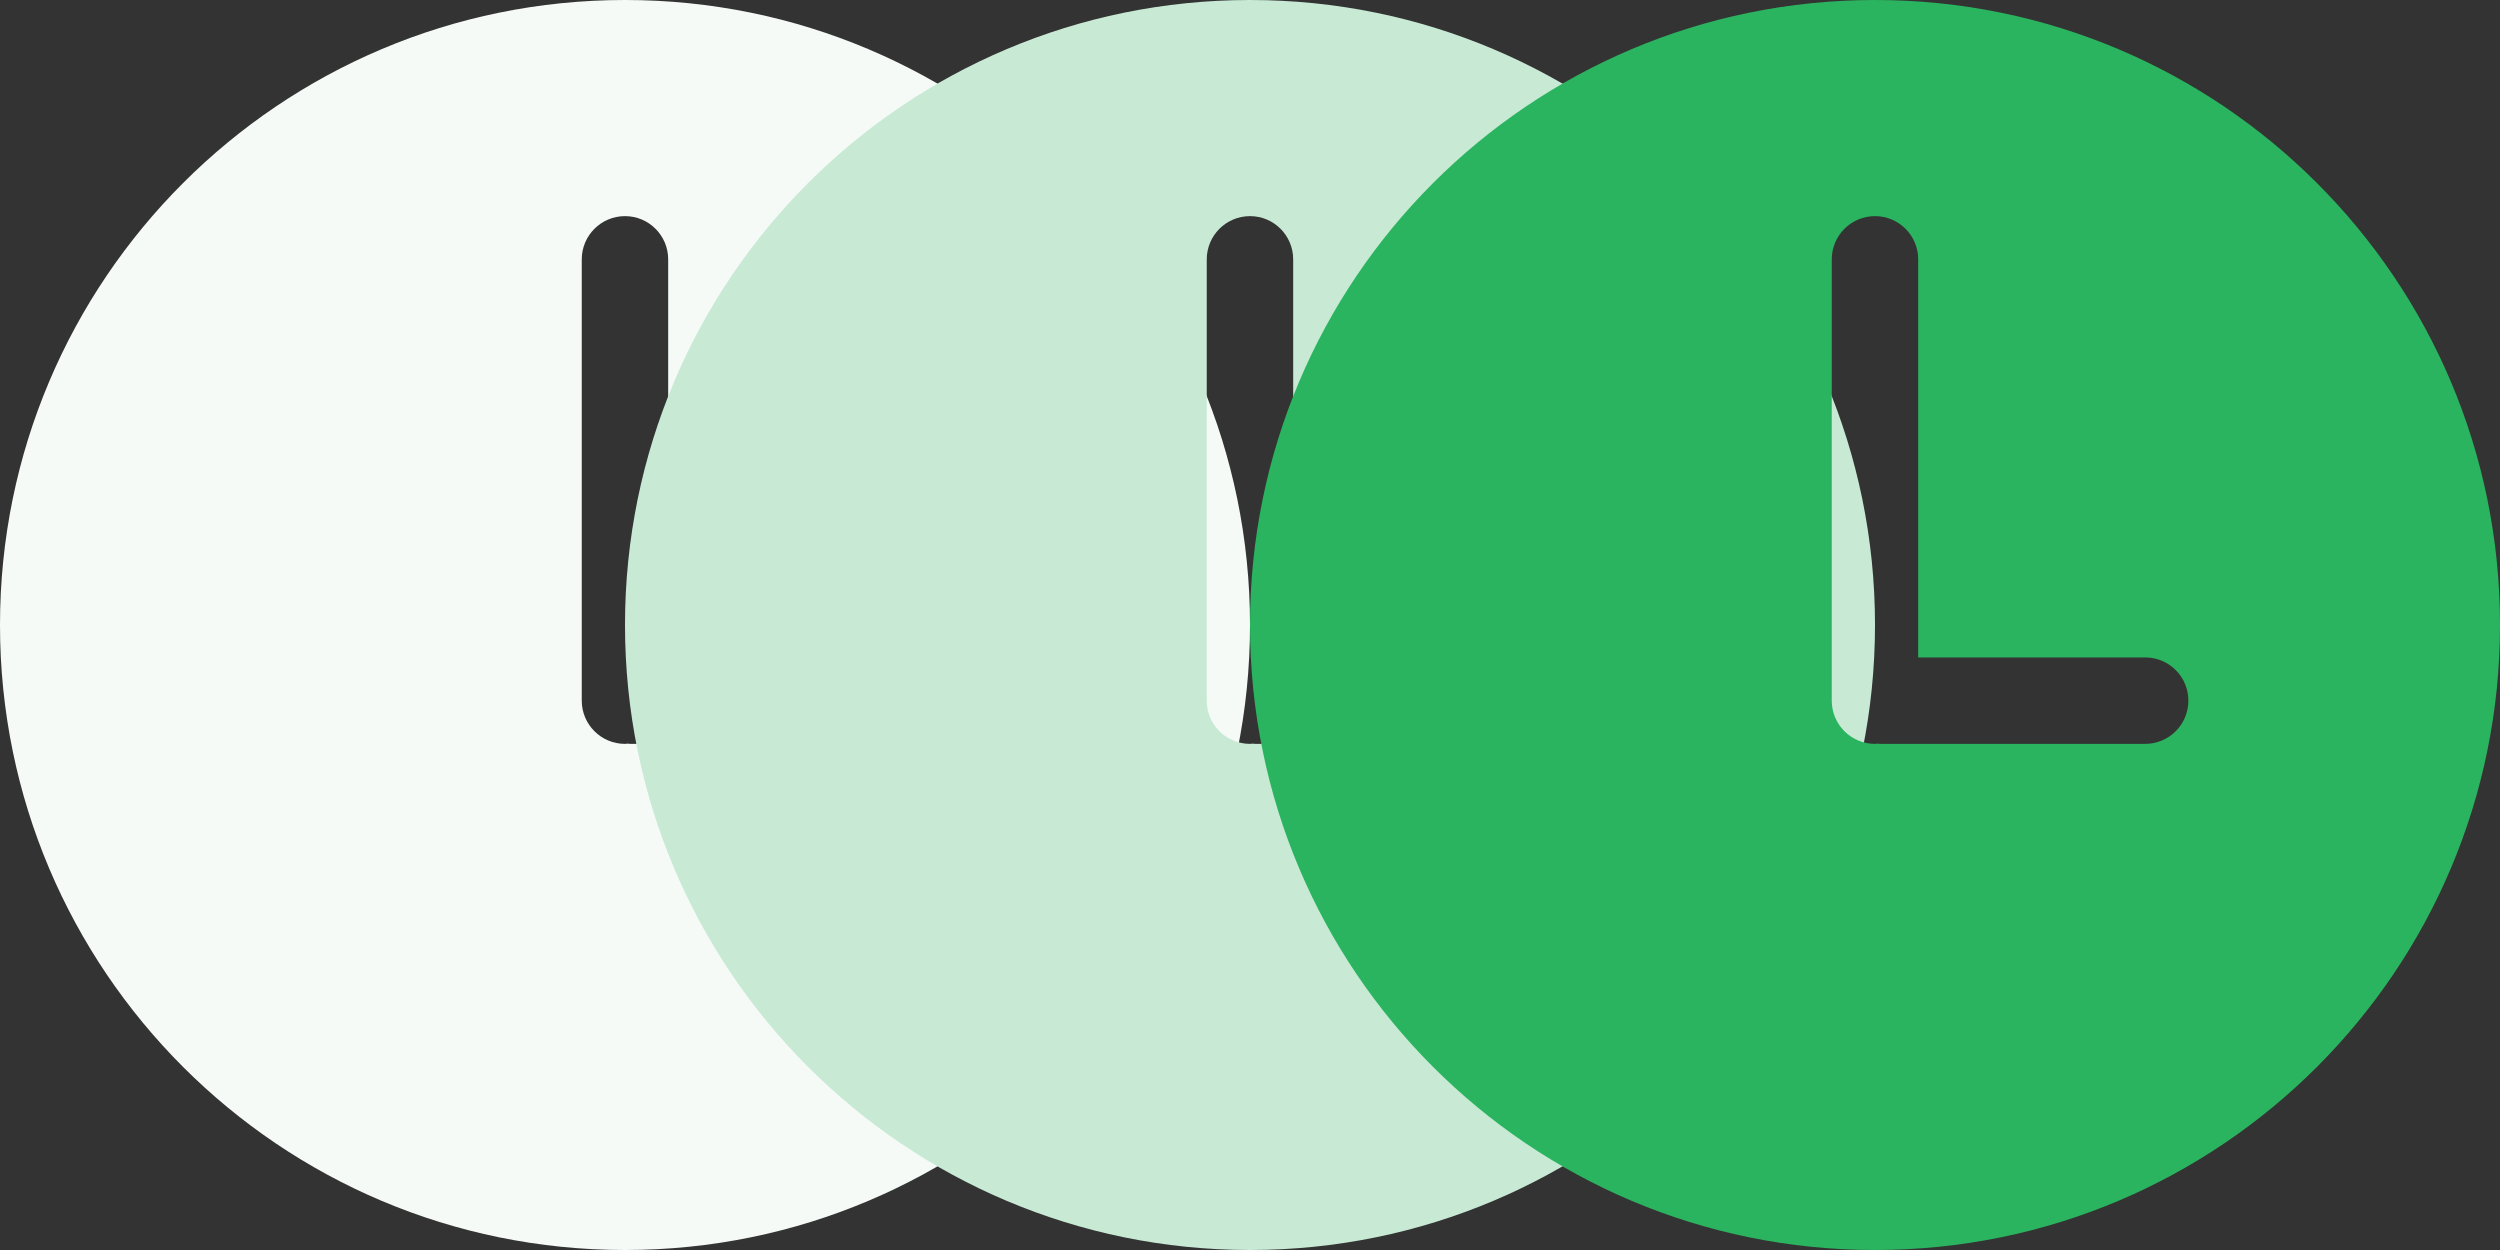
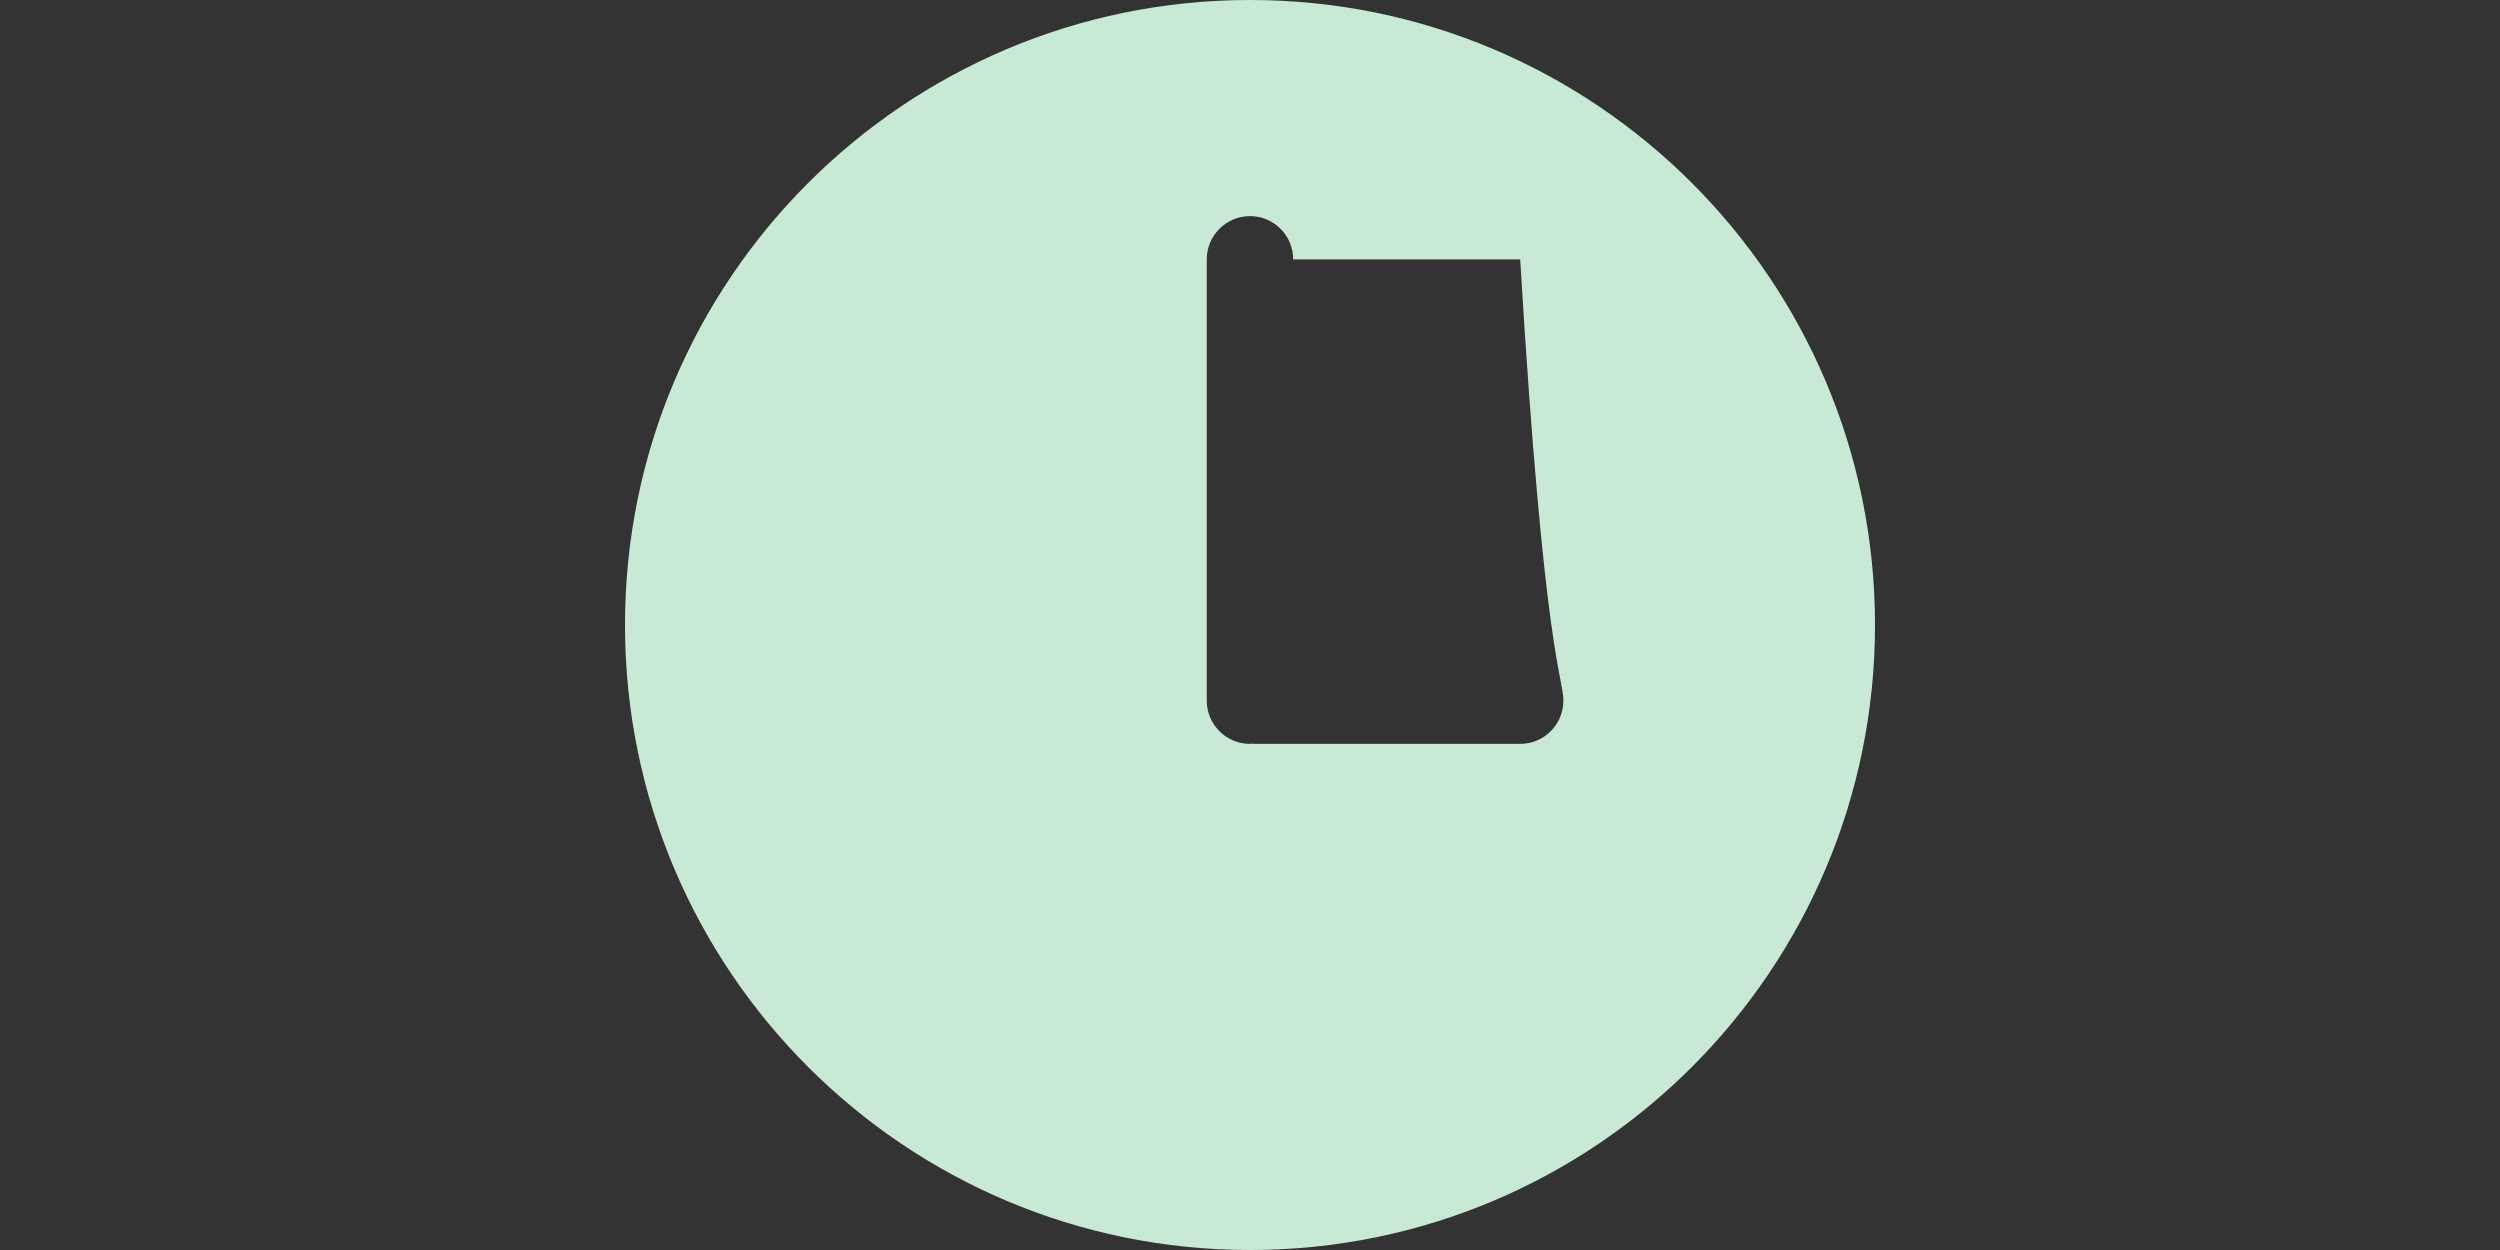
<svg xmlns="http://www.w3.org/2000/svg" width="40" height="20" viewBox="0 0 40 20" fill="none">
  <rect x="0" y="0" width="40" height="20" fill="#333333" stroke="none" />
-   <path d="M10 0C4.477 0 0 4.477 0 10C0 15.522 4.477 20 10 20C15.523 20 20 15.522 20 10C20 4.477 15.523 0 10 0ZM14.323 11.902H10.084C10.069 11.902 10.056 11.898 10.042 11.898C10.027 11.899 10.014 11.902 10 11.902C9.618 11.902 9.308 11.592 9.308 11.21V4.15C9.308 3.768 9.618 3.458 10 3.458C10.382 3.458 10.691 3.768 10.691 4.15V10.519H14.323C14.705 10.519 15.014 10.828 15.014 11.21C15.014 11.592 14.705 11.902 14.323 11.902Z" fill="#F5FAF7" />
-   <path d="M20 0C14.477 0 10 4.477 10 10C10 15.522 14.477 20 20 20C25.523 20 30 15.522 30 10C30 4.477 25.523 0 20 0ZM24.323 11.902H20.084C20.069 11.902 20.056 11.898 20.042 11.898C20.027 11.899 20.014 11.902 20 11.902C19.618 11.902 19.308 11.592 19.308 11.21V4.15C19.308 3.768 19.618 3.458 20 3.458C20.382 3.458 20.691 3.768 20.691 4.15V10.519H24.323C24.705 10.519 25.014 10.828 25.014 11.21C25.014 11.592 24.705 11.902 24.323 11.902Z" fill="#C8EAD5" />
-   <path d="M30 0C24.477 0 20 4.477 20 10C20 15.522 24.477 20 30 20C35.523 20 40 15.522 40 10C40 4.477 35.523 0 30 0ZM34.323 11.902H30.084C30.069 11.902 30.056 11.898 30.042 11.898C30.027 11.899 30.014 11.902 30 11.902C29.618 11.902 29.308 11.592 29.308 11.21V4.15C29.308 3.768 29.618 3.458 30 3.458C30.382 3.458 30.691 3.768 30.691 4.15V10.519H34.323C34.705 10.519 35.014 10.828 35.014 11.21C35.014 11.592 34.705 11.902 34.323 11.902Z" fill="#2BB45F" />
+   <path d="M20 0C14.477 0 10 4.477 10 10C10 15.522 14.477 20 20 20C25.523 20 30 15.522 30 10C30 4.477 25.523 0 20 0ZM24.323 11.902H20.084C20.069 11.902 20.056 11.898 20.042 11.898C20.027 11.899 20.014 11.902 20 11.902C19.618 11.902 19.308 11.592 19.308 11.21V4.15C19.308 3.768 19.618 3.458 20 3.458C20.382 3.458 20.691 3.768 20.691 4.15H24.323C24.705 10.519 25.014 10.828 25.014 11.21C25.014 11.592 24.705 11.902 24.323 11.902Z" fill="#C8EAD5" />
</svg>